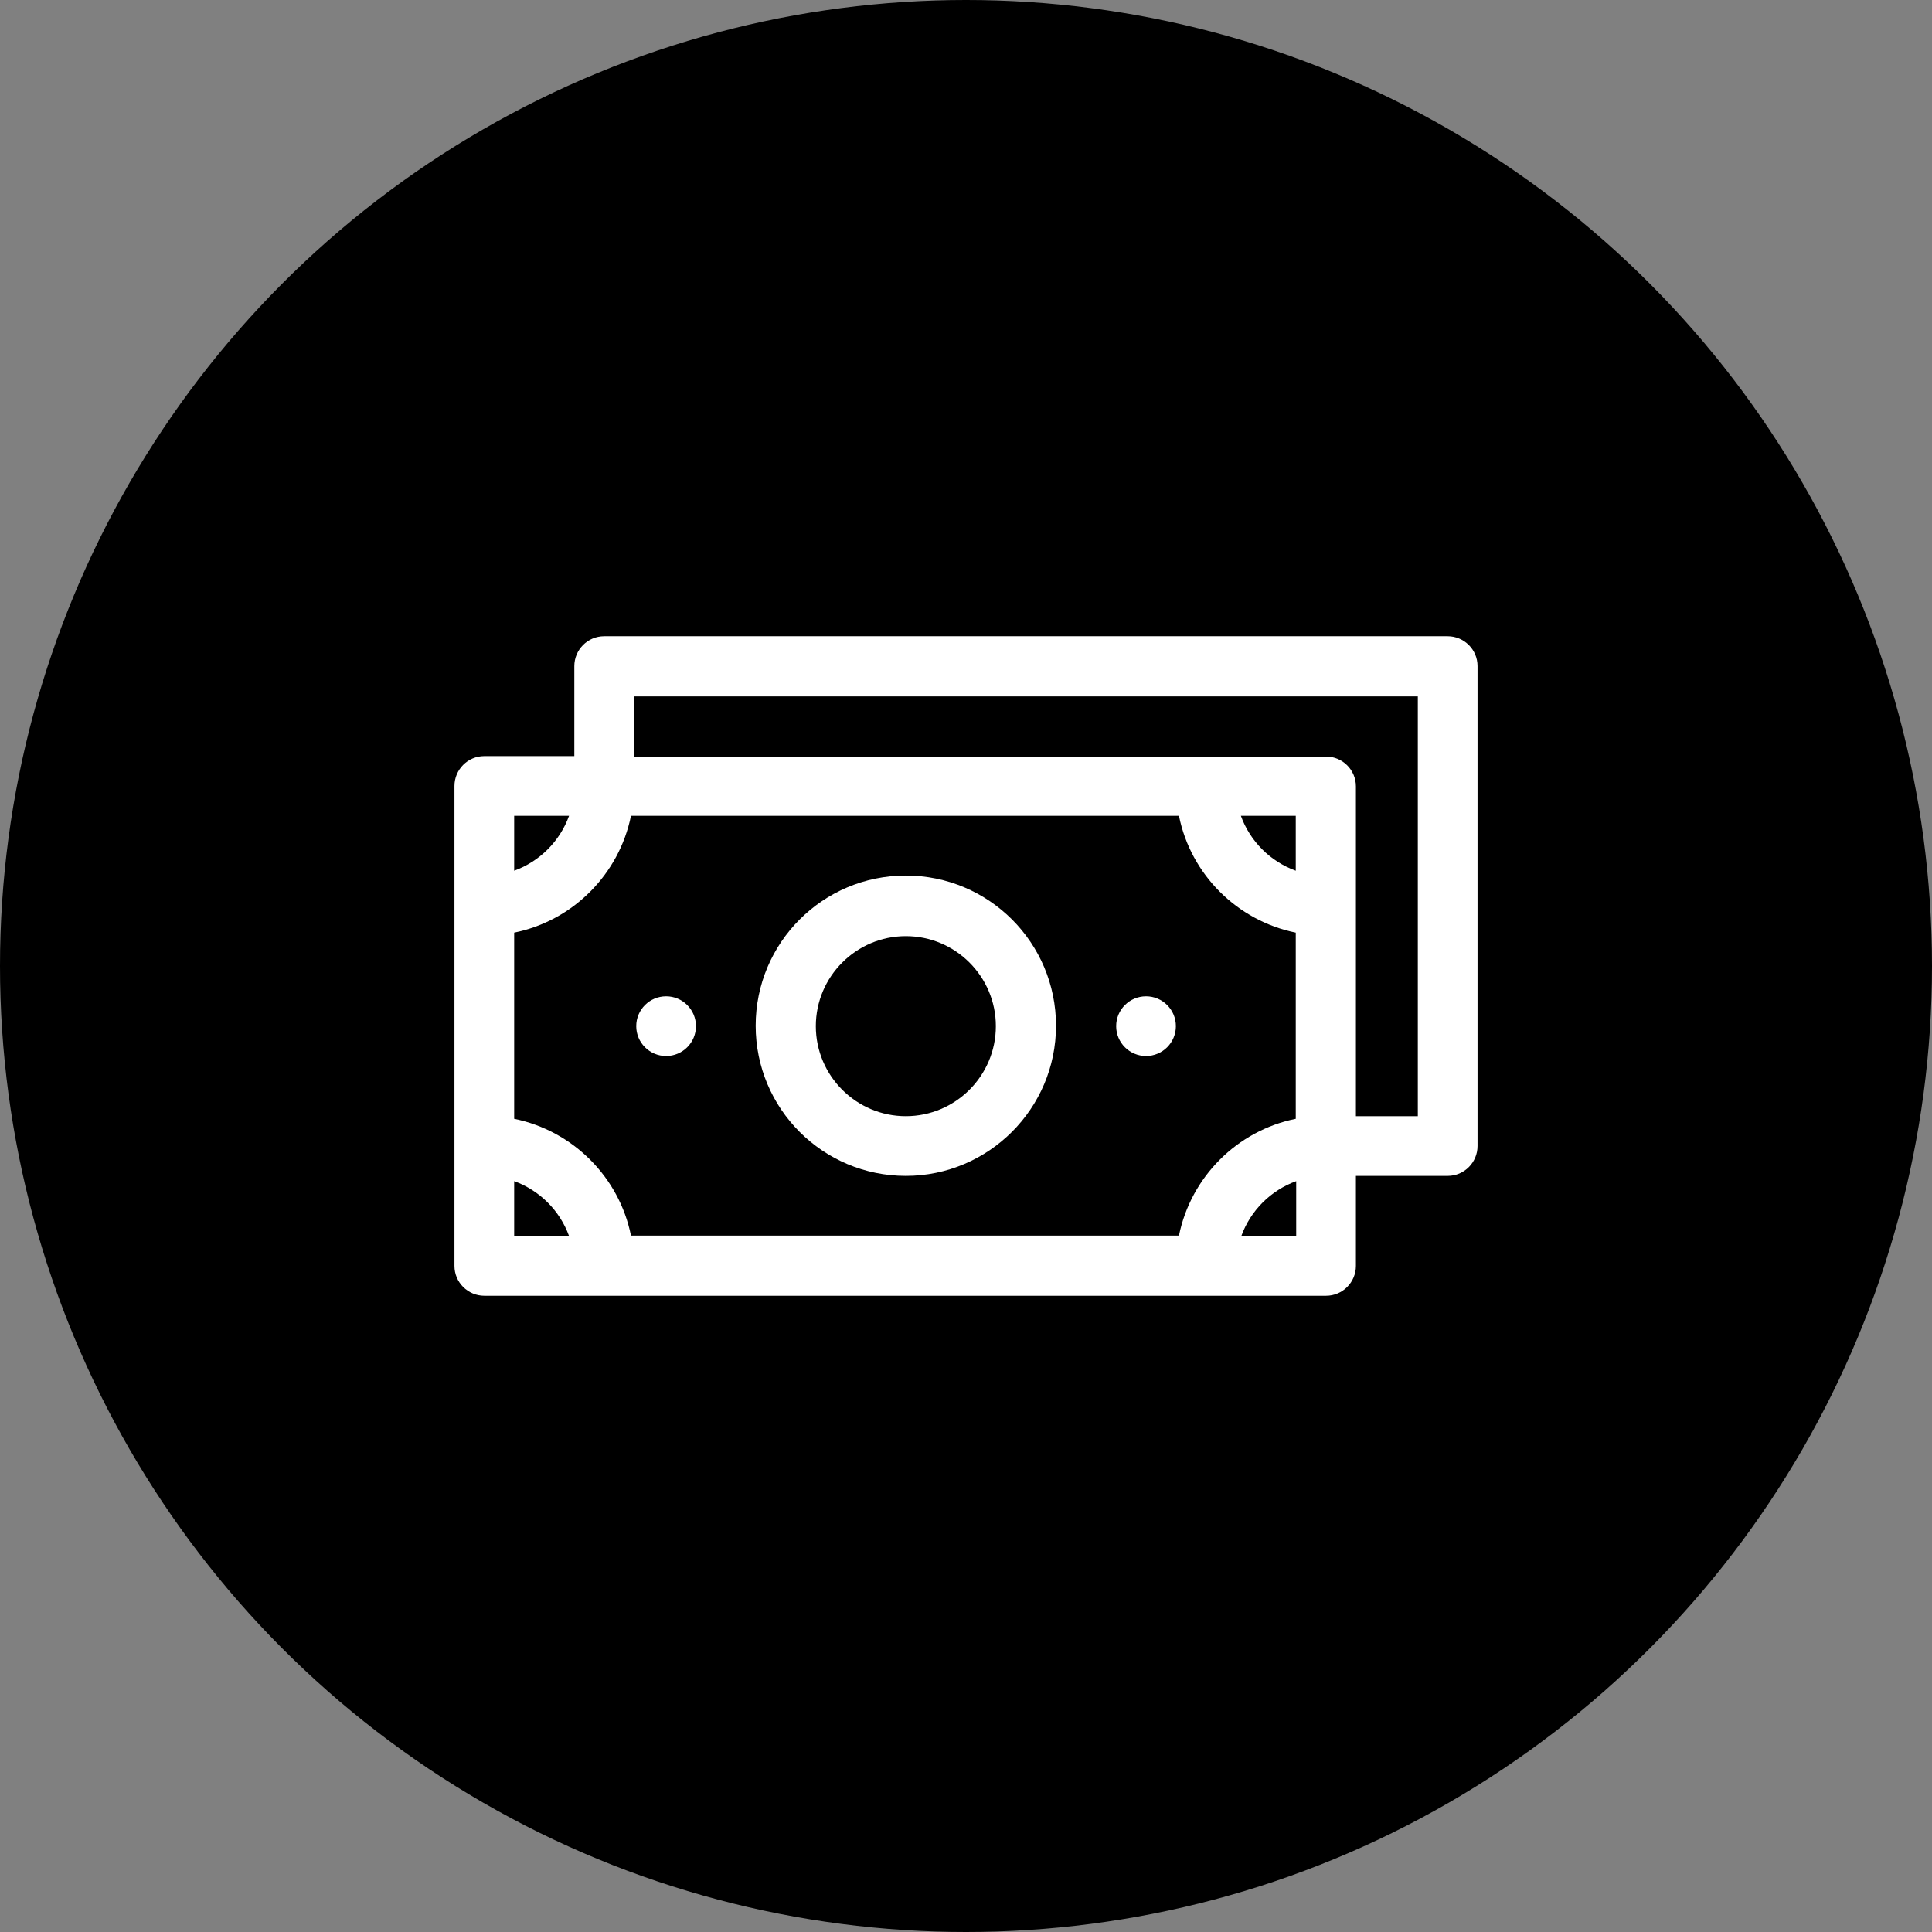
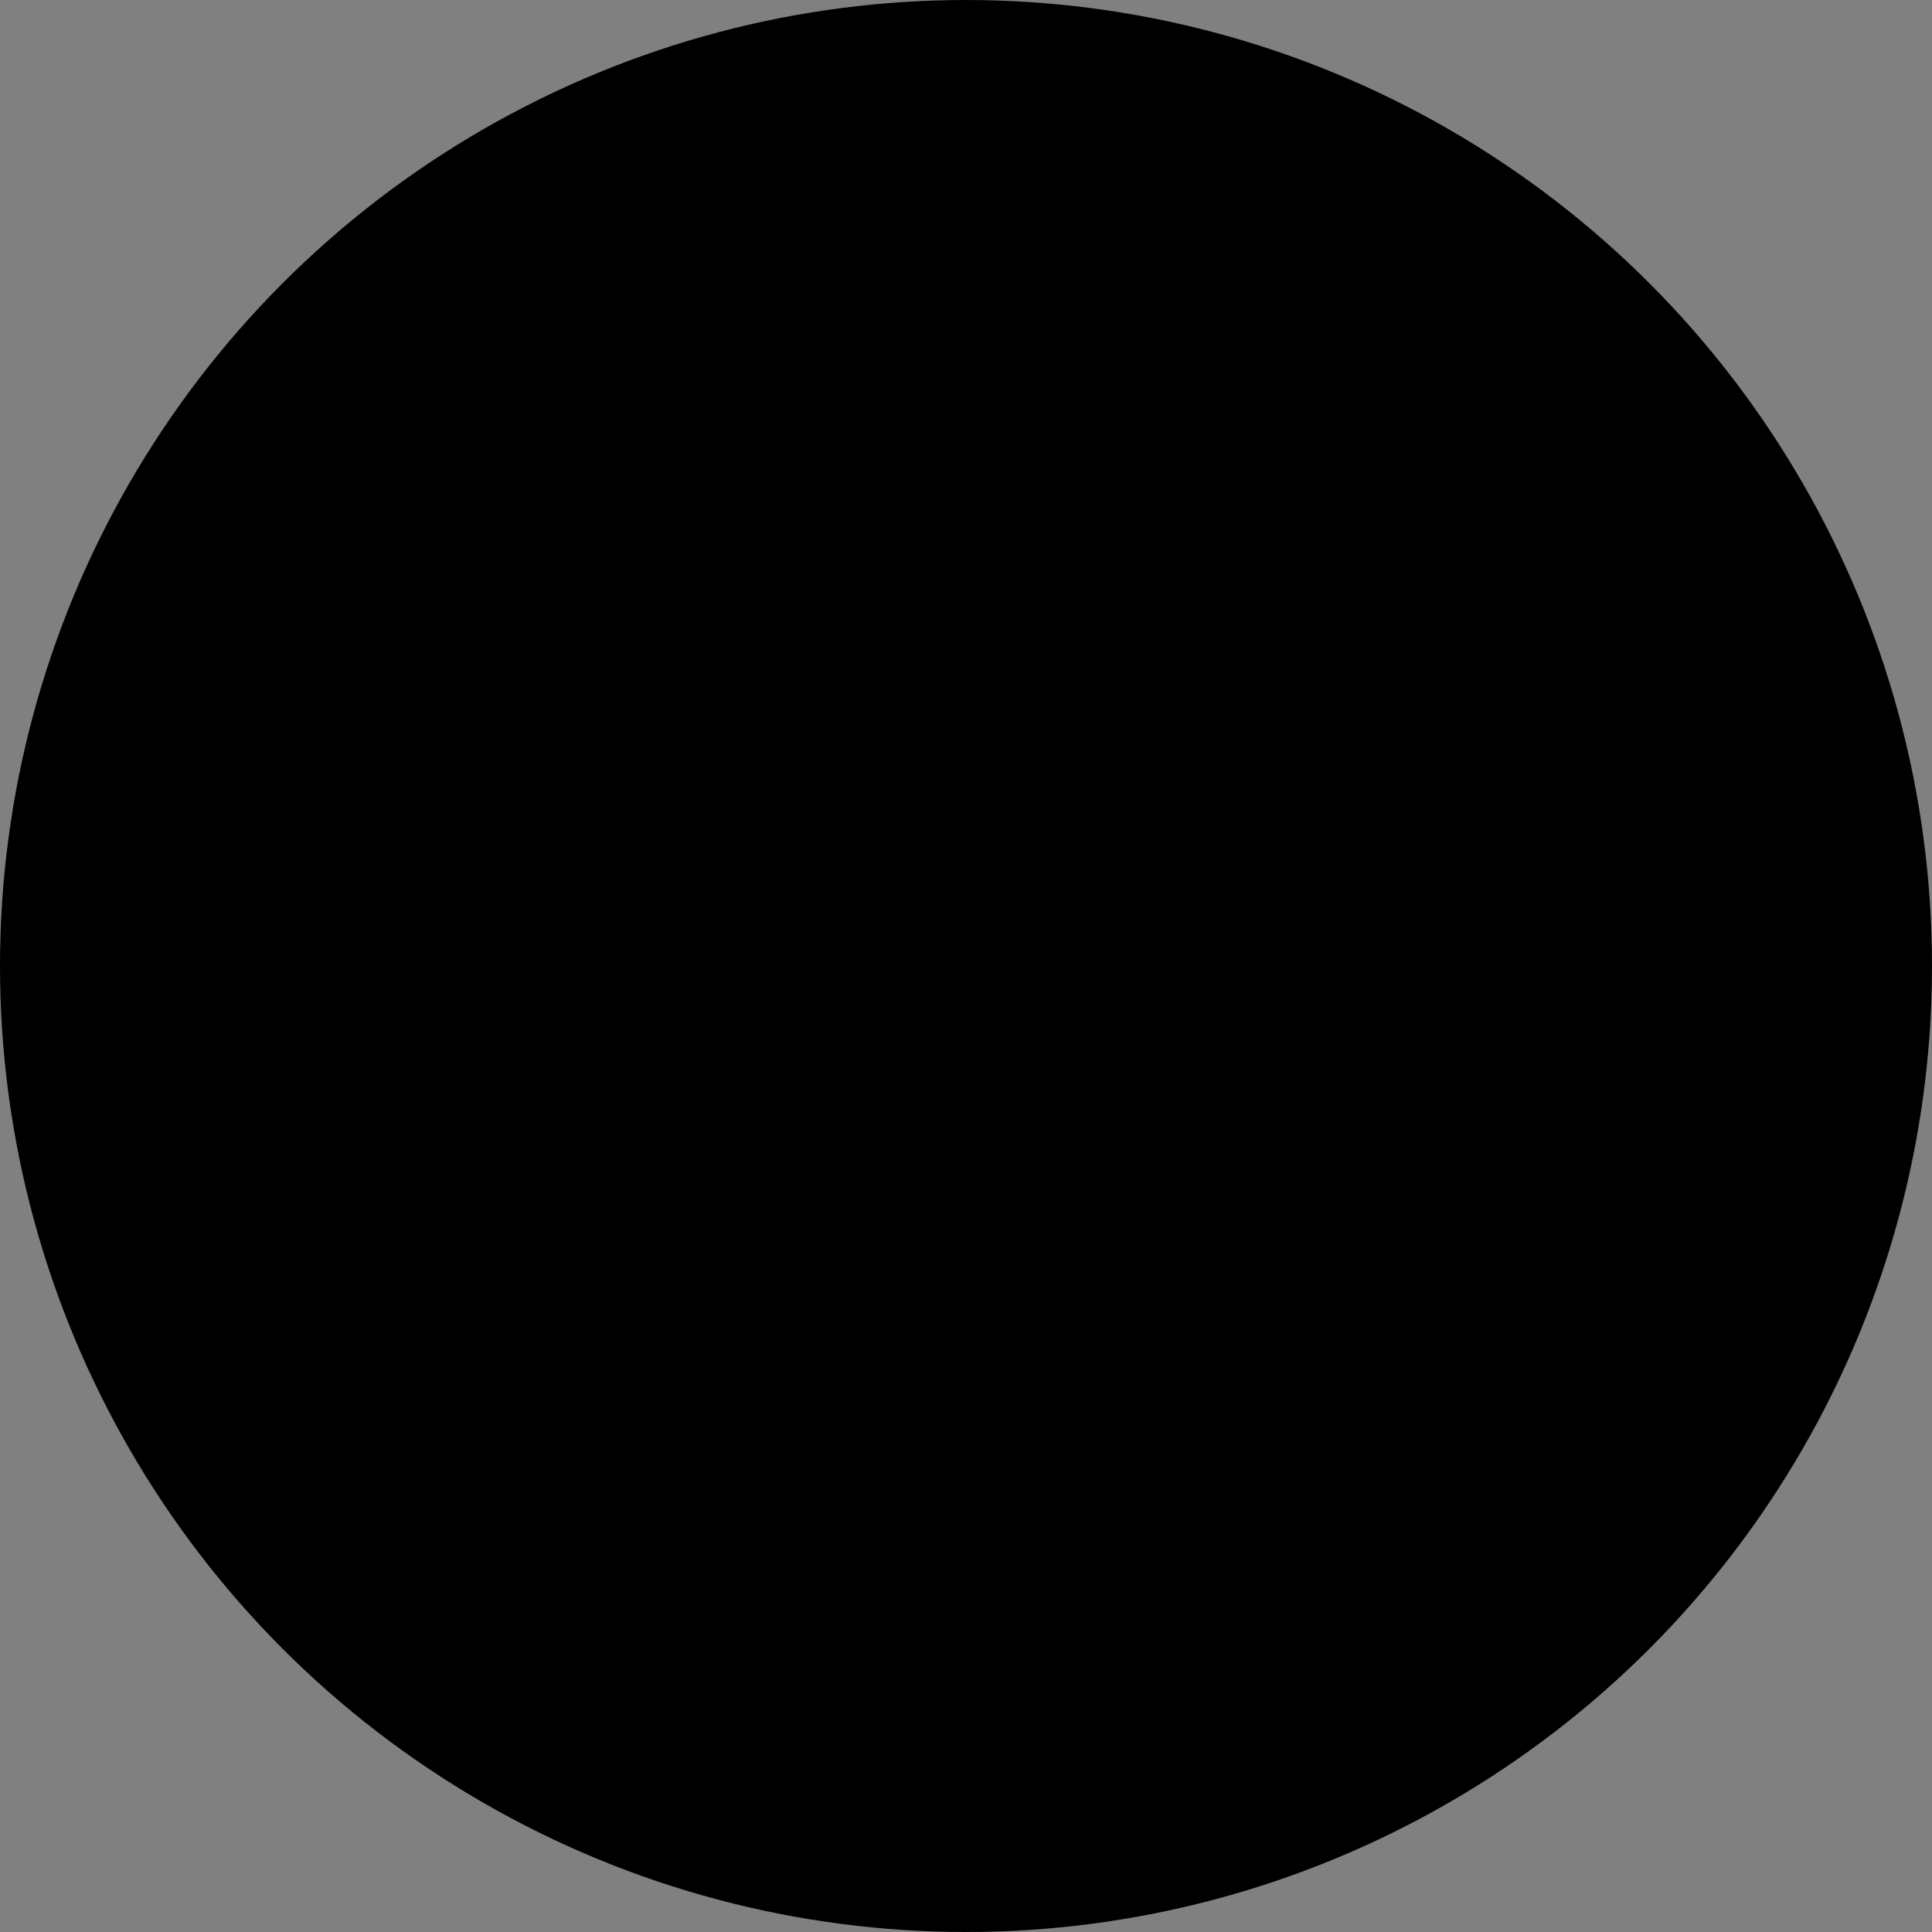
<svg xmlns="http://www.w3.org/2000/svg" id="Layer_1" data-name="Layer 1" viewBox="0 0 44 44">
  <rect x="0" y="0" width="44" height="44" fill="#808080" stroke="none" />
  <defs>
    <style> .cls-1 { fill: #fff; } </style>
  </defs>
  <circle cx="22" cy="22" r="22" />
  <g>
-     <path class="cls-1" d="M20.63,26.78c1.88,0,3.42-1.53,3.42-3.42s-1.53-3.42-3.42-3.42-3.42,1.53-3.42,3.42,1.53,3.42,3.42,3.42ZM20.63,21.32c1.13,0,2.05.92,2.05,2.05s-.92,2.05-2.05,2.05-2.05-.92-2.05-2.05.92-2.05,2.05-2.05Z" />
-     <path class="cls-1" d="M32.98,14.49H13.76c-.38,0-.68.31-.68.68v2.05h-2.05c-.38,0-.68.31-.68.68v10.93c0,.38.31.68.68.68h19.17c.38,0,.68-.31.68-.68v-2.05h2.09c.38,0,.68-.31.68-.68v-10.93c0-.38-.31-.68-.68-.68ZM29.51,19.83c-.58-.21-1.04-.67-1.25-1.25h1.25v1.25ZM26.85,18.58c.27,1.34,1.33,2.39,2.66,2.66v4.24c-1.34.27-2.39,1.33-2.66,2.66h-12.48c-.27-1.34-1.33-2.39-2.66-2.66v-4.24c1.34-.27,2.39-1.33,2.66-2.66h12.48ZM12.96,18.58c-.21.58-.67,1.04-1.25,1.25v-1.25h1.25ZM11.71,26.9c.58.21,1.04.67,1.25,1.25h-1.25v-1.25ZM28.27,28.15c.21-.58.67-1.04,1.25-1.25v1.25h-1.25ZM32.29,25.42h-1.41v-7.51c0-.38-.31-.68-.68-.68h-15.76v-1.37h17.85v9.56Z" />
-     <circle class="cls-1" cx="26.1" cy="23.37" r=".68" />
-     <circle class="cls-1" cx="15.17" cy="23.37" r=".68" />
-   </g>
+     </g>
</svg>